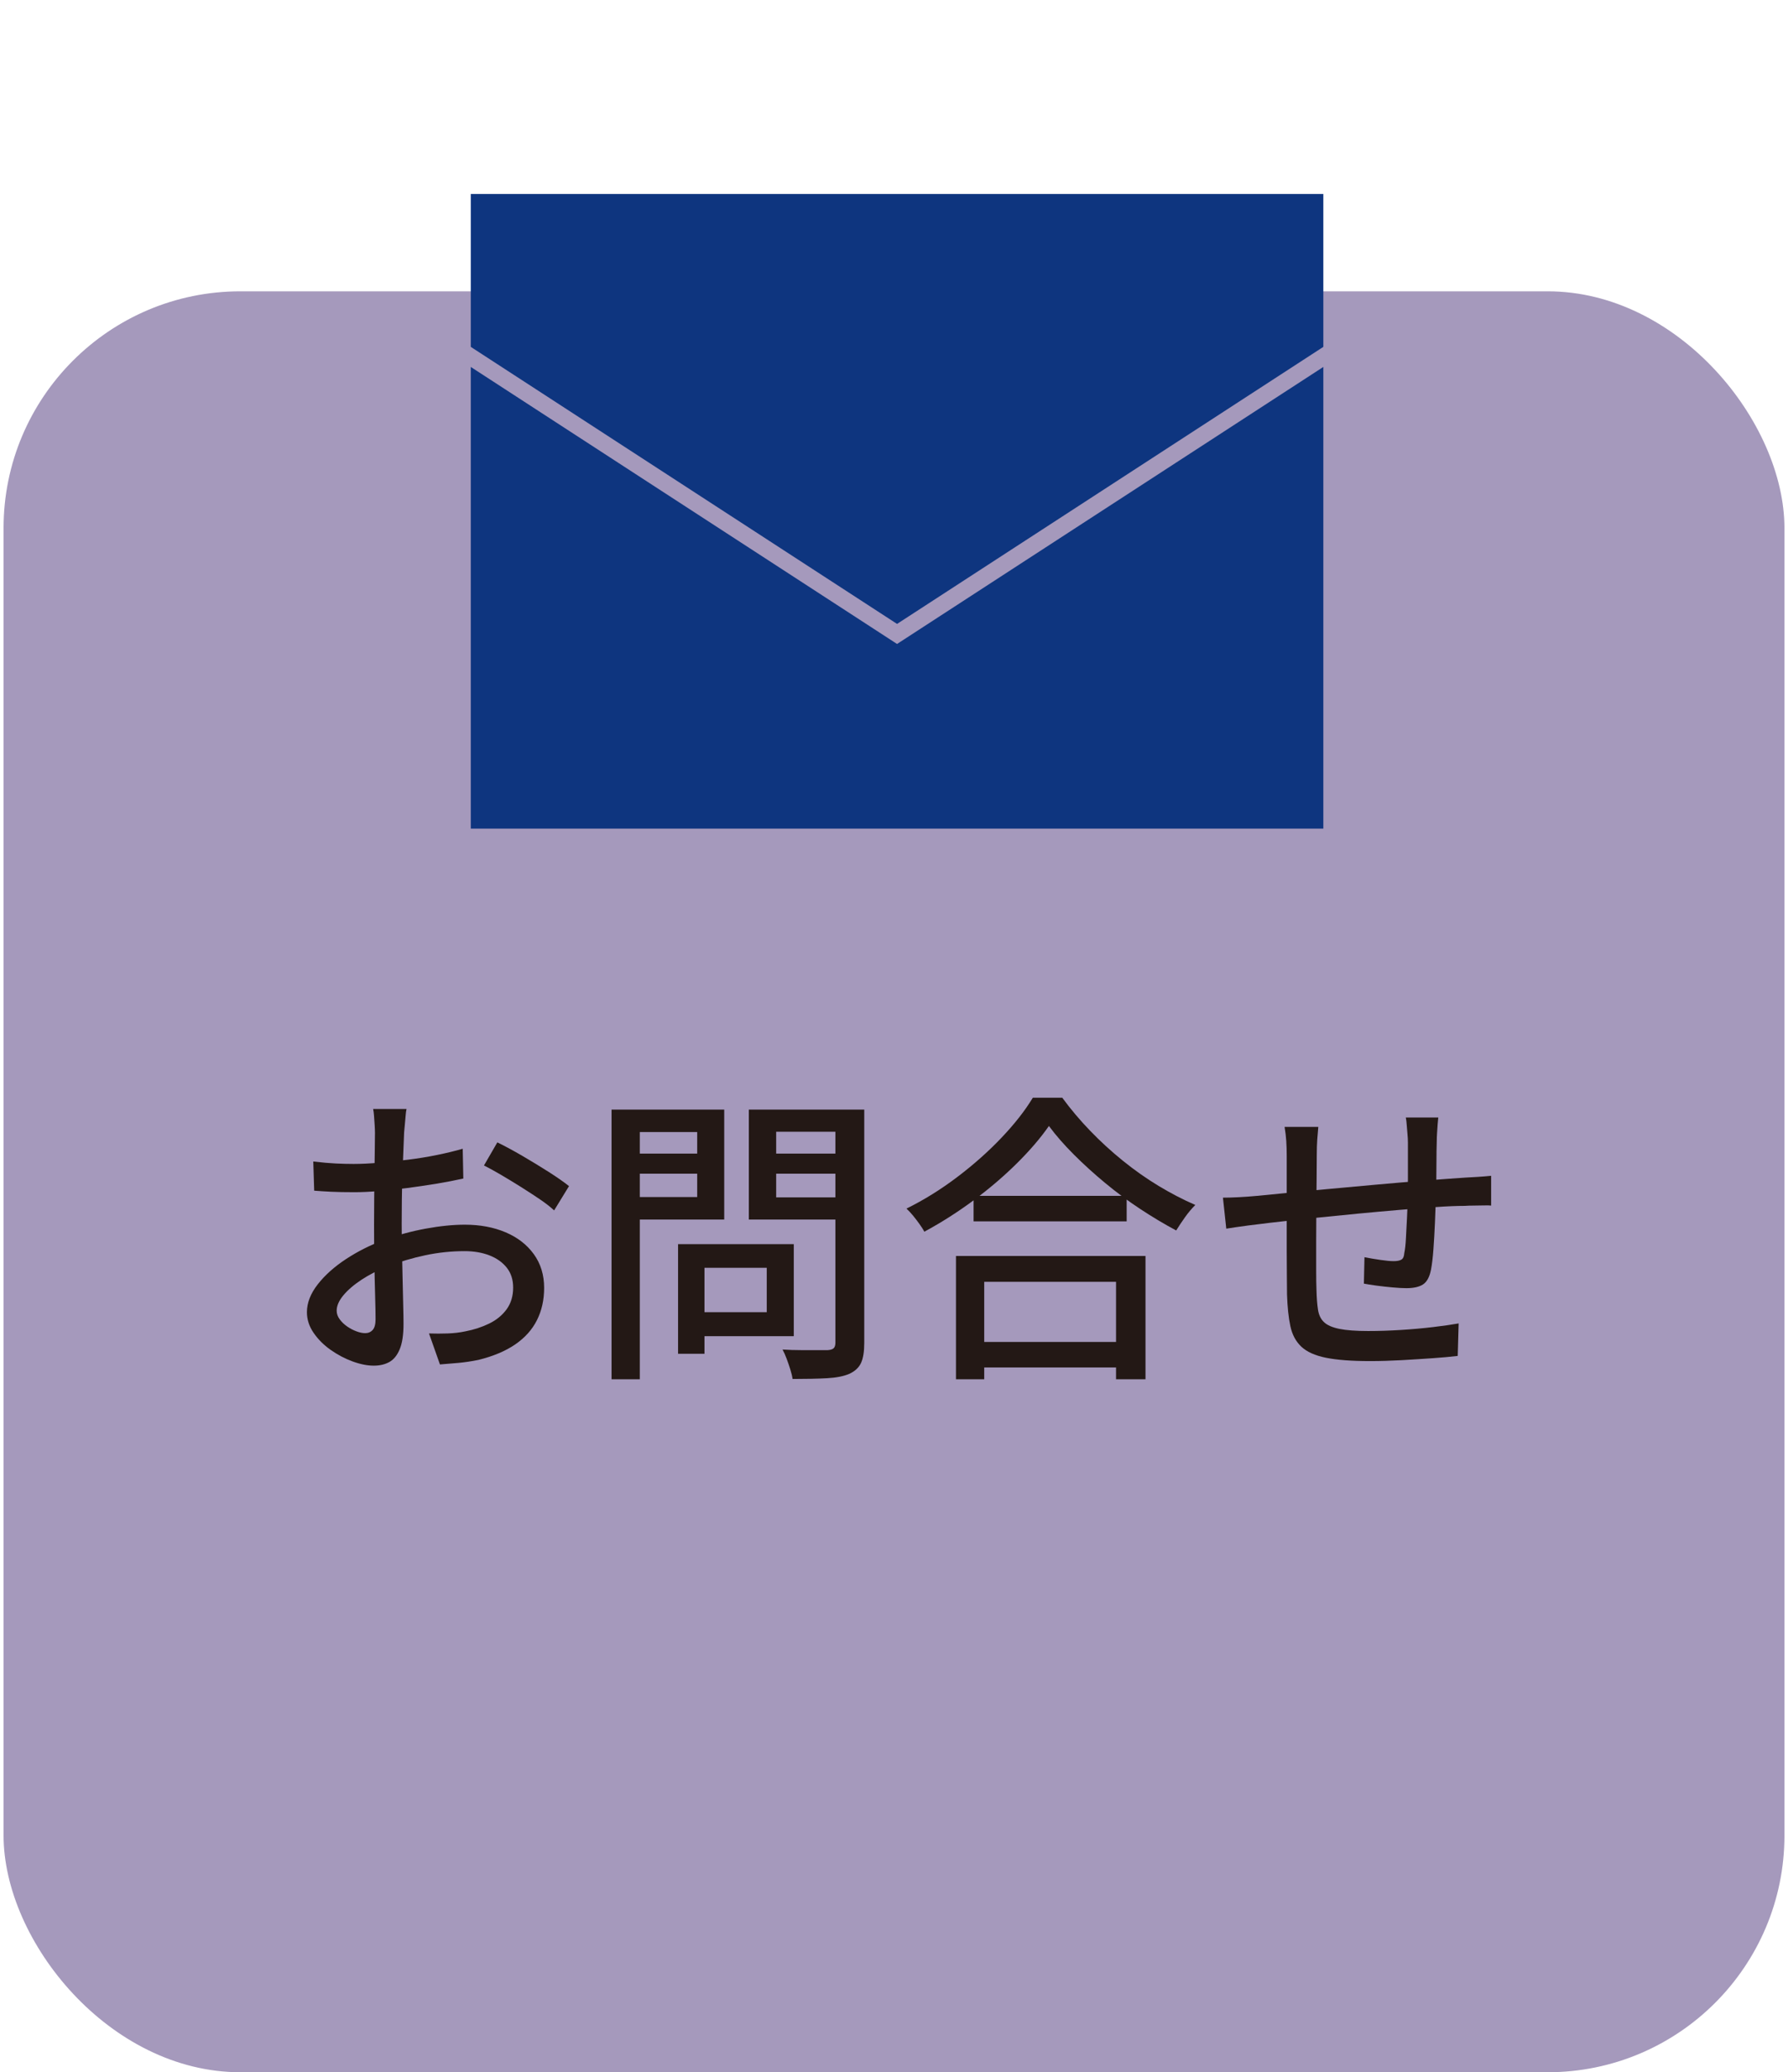
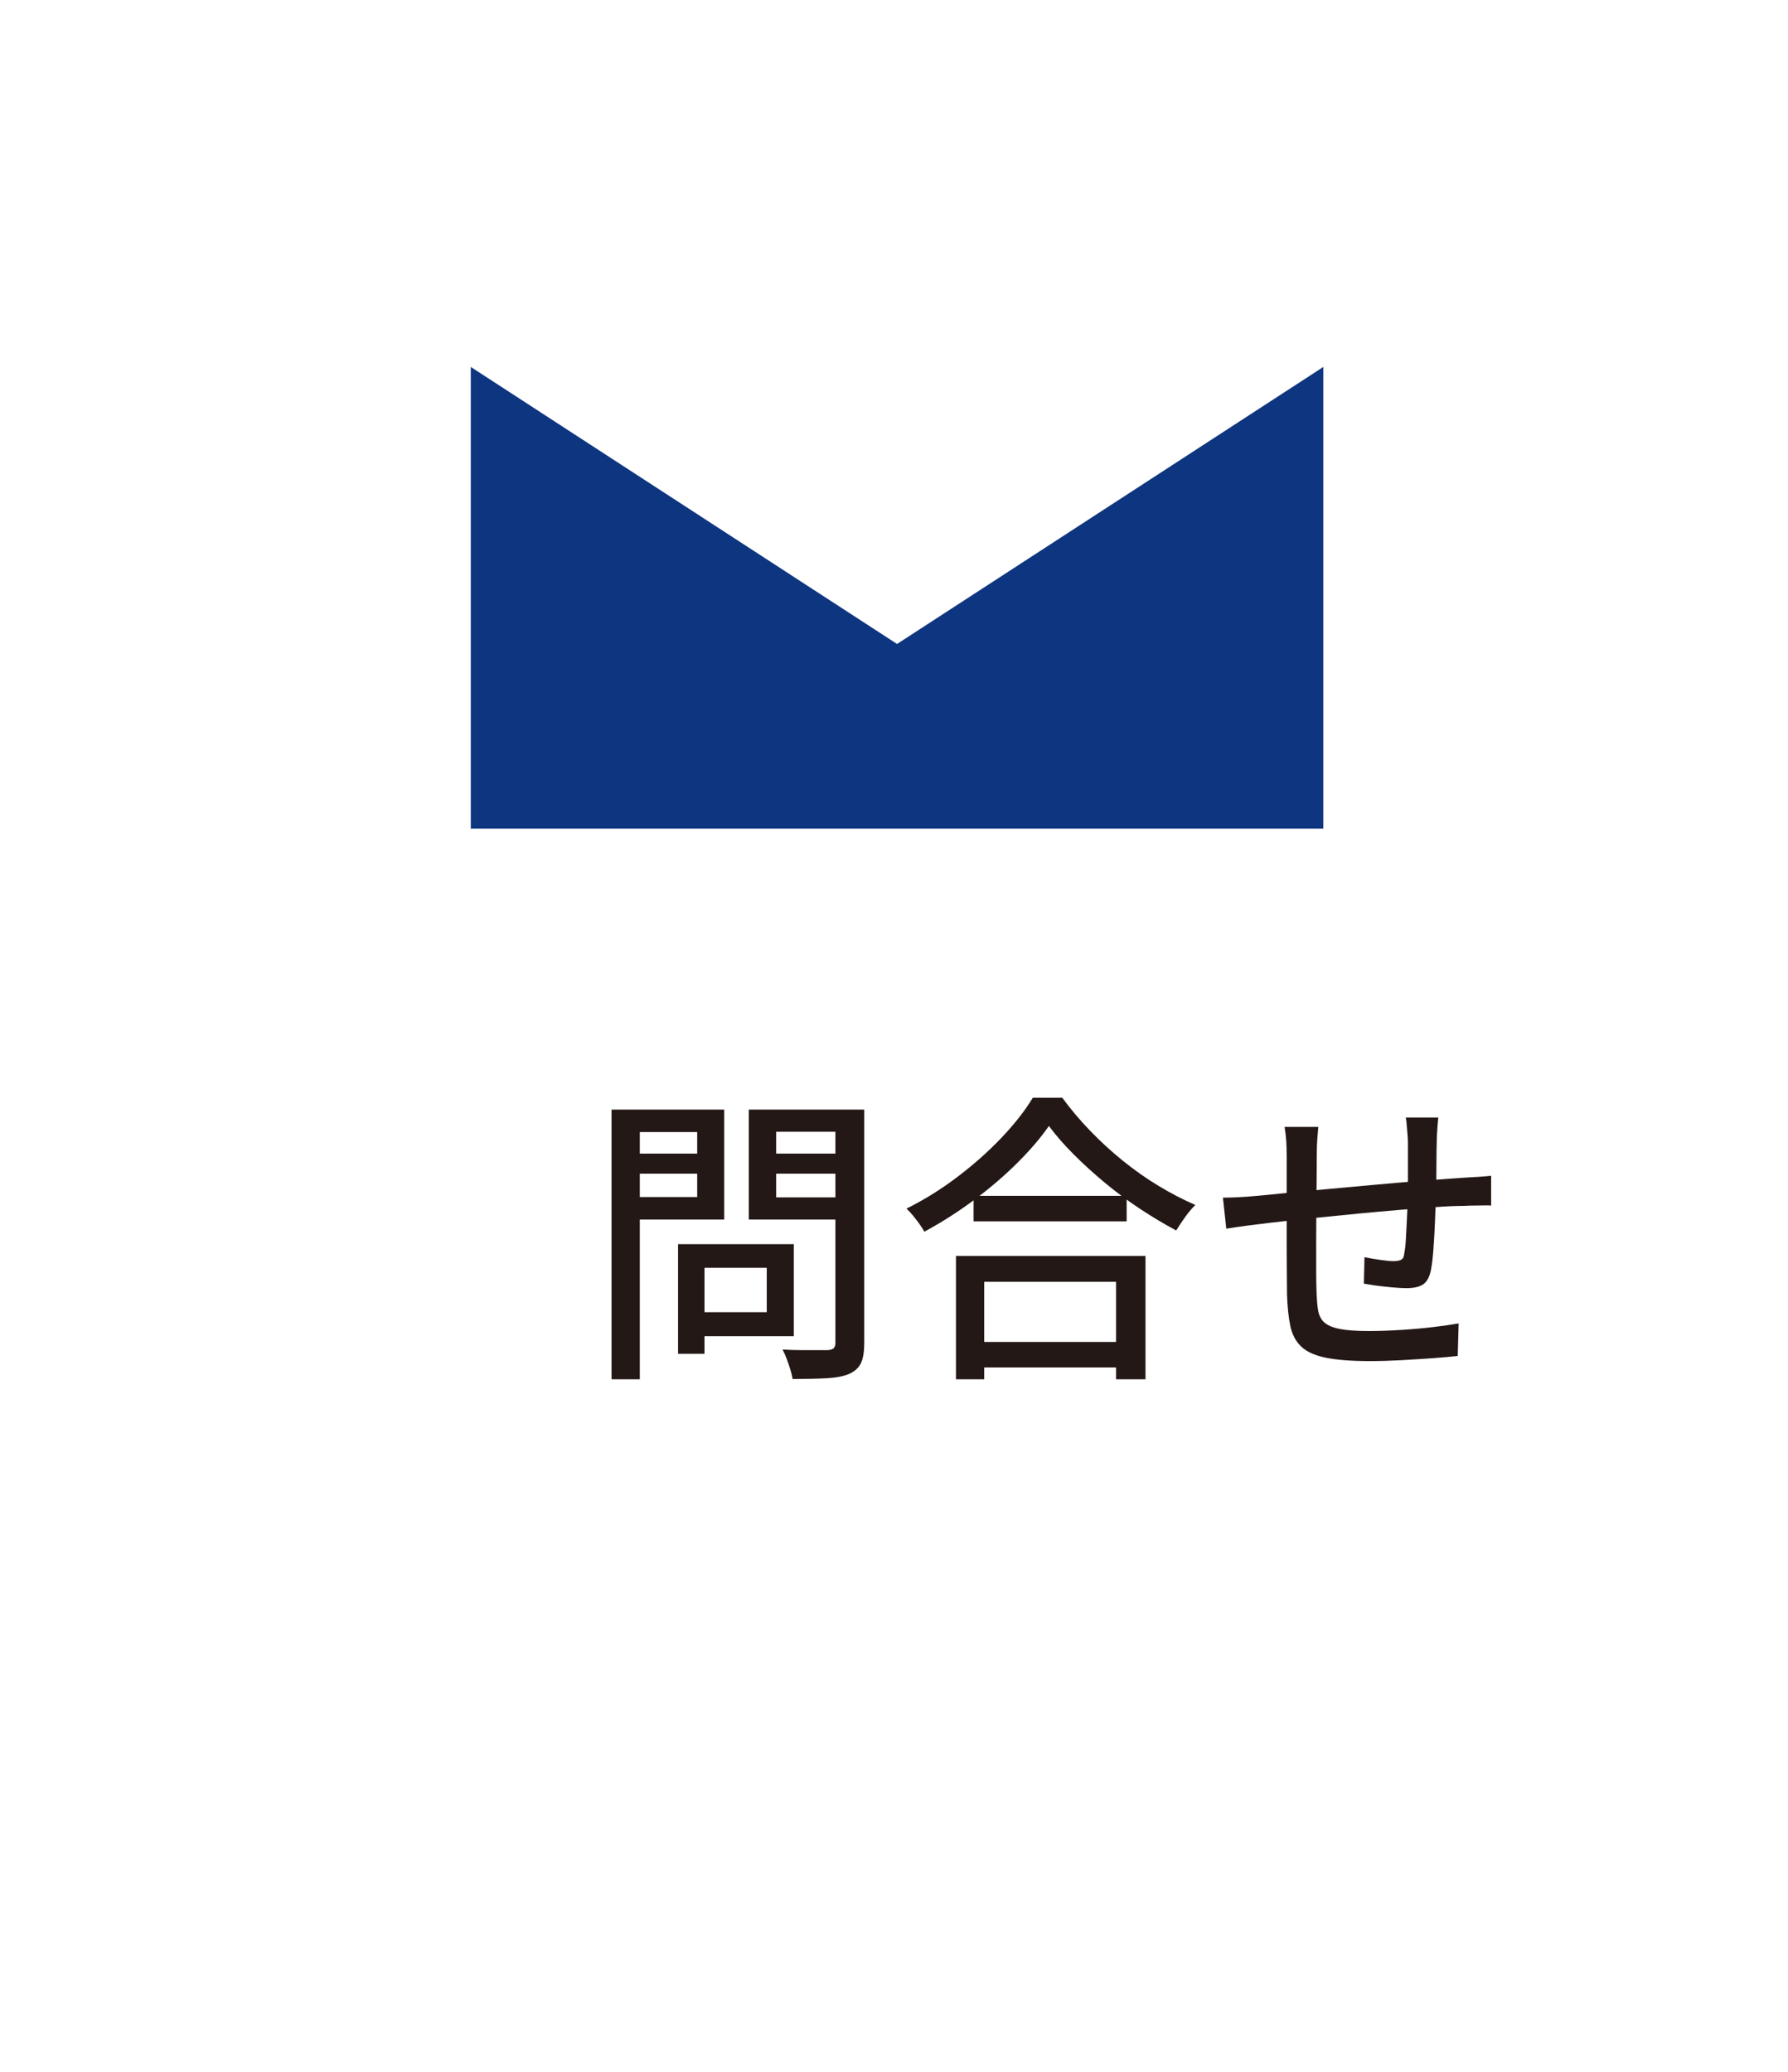
<svg xmlns="http://www.w3.org/2000/svg" id="_レイヤー_1" data-name="レイヤー 1" width="151" height="175" version="1.1" viewBox="0 0 151 175">
  <defs>
    <style>
      .cls-1 {
        fill: #231815;
      }

      .cls-1, .cls-2, .cls-3 {
        stroke-width: 0px;
      }

      .cls-2 {
        fill: #0e357f;
      }

      .cls-3 {
        fill: #a599bc;
      }
    </style>
  </defs>
  <g>
-     <rect class="cls-3" x=".301" y="24.601" width="150.399" height="150.399" rx="20" ry="20" />
    <g>
-       <path class="cls-1" d="M34.332,93.652c-.034.154-.06.347-.076.577-.018.231-.039.471-.064.719s-.048.475-.064.68c-.017.444-.038.971-.063,1.577-.026.607-.052,1.266-.077,1.975-.026.71-.043,1.42-.052,2.129-.009.71-.013,1.39-.013,2.04,0,.666.009,1.41.025,2.231.018.82.034,1.629.052,2.424.017.795.034,1.53.051,2.206.018.676.026,1.21.026,1.603,0,.907-.107,1.616-.321,2.129-.214.514-.504.872-.872,1.077-.367.206-.808.309-1.32.309-.548,0-1.146-.12-1.796-.359-.65-.24-1.266-.564-1.847-.975-.582-.41-1.061-.889-1.437-1.437-.376-.547-.564-1.129-.564-1.744,0-.786.304-1.568.911-2.347.606-.778,1.406-1.492,2.397-2.143.992-.649,2.044-1.18,3.155-1.59,1.163-.428,2.352-.752,3.565-.975s2.317-.334,3.309-.334c1.283,0,2.429.215,3.438.642,1.009.428,1.804,1.043,2.386,1.847.581.804.872,1.753.872,2.848,0,1.009-.201,1.915-.604,2.719-.401.804-1.013,1.487-1.834,2.052-.82.564-1.855,1-3.104,1.309-.581.119-1.15.205-1.705.256-.557.052-1.073.094-1.552.129l-.924-2.617c.513.018,1.034.018,1.564,0,.53-.017,1.034-.076,1.514-.179.718-.137,1.385-.355,2.001-.654.615-.299,1.106-.701,1.475-1.206.367-.504.552-1.115.552-1.834,0-.667-.18-1.227-.539-1.68s-.847-.799-1.462-1.039c-.616-.239-1.317-.359-2.104-.359-1.111,0-2.215.116-3.309.347-1.095.23-2.172.552-3.232.962-.786.308-1.505.676-2.154,1.103-.65.428-1.163.868-1.539,1.321s-.564.885-.564,1.296c0,.256.086.5.257.73.171.231.38.433.628.603.248.172.509.309.783.411.272.103.521.153.743.153.257,0,.466-.09.629-.27.162-.179.243-.482.243-.91,0-.479-.013-1.154-.038-2.026s-.048-1.834-.064-2.886-.025-2.064-.025-3.039c0-.735.004-1.501.013-2.296s.017-1.561.025-2.296.018-1.385.026-1.949c.008-.564.013-.975.013-1.231,0-.188-.009-.41-.026-.667-.017-.256-.034-.509-.051-.757-.018-.247-.043-.448-.077-.603h2.821ZM26.458,98.089c.734.086,1.367.142,1.897.167s1.035.038,1.514.038c.633,0,1.351-.034,2.154-.103s1.62-.153,2.45-.256c.829-.104,1.642-.235,2.437-.398.795-.162,1.518-.337,2.167-.525l.052,2.514c-.685.154-1.44.3-2.271.437-.829.137-1.667.261-2.514.371-.846.111-1.65.197-2.411.257-.761.061-1.432.09-2.013.09-.77,0-1.42-.013-1.95-.038-.529-.026-1.009-.056-1.436-.09l-.077-2.463ZM42.002,96.473c.632.309,1.338.688,2.116,1.142.777.453,1.521.907,2.231,1.359.709.453,1.278.852,1.705,1.193l-1.257,2.052c-.308-.291-.714-.606-1.218-.949-.505-.342-1.043-.692-1.616-1.052s-1.129-.696-1.667-1.013c-.539-.316-1.014-.577-1.424-.782l1.129-1.95Z" />
      <path class="cls-1" d="M51.647,93.704h2.386v22.777h-2.386v-22.777ZM52.801,97.422h6.822v1.693h-6.822v-1.693ZM53.006,93.704h8.156v9.285h-8.156v-1.898h5.874v-5.489h-5.874v-1.897ZM57.264,105.066h2.231v9.26h-2.231v-9.26ZM58.315,105.066h8.721v7.772h-8.721v-2.026h6.438v-3.745h-6.438v-2.001ZM71.833,93.704v1.872h-6.284v5.54h6.284v1.873h-8.593v-9.285h8.593ZM64.677,97.422h6.899v1.693h-6.899v-1.693ZM70.551,93.704h2.437v19.699c0,.735-.09,1.299-.27,1.692s-.509.701-.987.924c-.479.205-1.112.329-1.898.372-.786.042-1.753.063-2.898.063-.034-.239-.099-.509-.192-.808-.094-.3-.196-.599-.308-.897-.111-.3-.227-.561-.347-.782.53.034,1.056.051,1.578.051h2.244c.239-.017.406-.072.5-.167.094-.094.142-.252.142-.475v-19.673Z" />
      <path class="cls-1" d="M88.582,95.089c-.701,1.009-1.599,2.057-2.693,3.143-1.094,1.086-2.309,2.125-3.642,3.116-1.334.992-2.729,1.881-4.182,2.667-.103-.188-.239-.401-.41-.641s-.351-.475-.538-.705c-.188-.231-.377-.432-.564-.604,1.487-.734,2.924-1.629,4.309-2.68,1.386-1.052,2.63-2.159,3.732-3.322,1.103-1.162,1.979-2.282,2.629-3.36h2.488c.701.958,1.483,1.886,2.347,2.783s1.787,1.744,2.771,2.539c.983.796,1.992,1.506,3.026,2.13,1.035.624,2.065,1.158,3.091,1.603-.308.308-.599.654-.872,1.039s-.521.757-.743,1.115c-.992-.529-2.001-1.132-3.027-1.808-1.025-.676-2.014-1.406-2.962-2.193-.949-.786-1.834-1.59-2.655-2.411s-1.522-1.624-2.104-2.411ZM80.733,106.067h16.006v10.414h-2.488v-8.234h-11.132v8.234h-2.386v-10.414ZM81.836,113.326h13.518v2.154h-13.518v-2.154ZM82.221,100.988h12.928v2.154h-12.928v-2.154Z" />
      <path class="cls-1" d="M103.279,101.142c.376,0,.816-.013,1.321-.039.504-.025,1.03-.063,1.577-.115.548-.051,1.334-.128,2.36-.23,1.025-.103,2.193-.214,3.501-.334,1.309-.119,2.668-.243,4.078-.372,1.411-.128,2.774-.243,4.092-.346,1.316-.103,2.487-.188,3.514-.257.342-.017.709-.038,1.104-.063.393-.026.76-.056,1.103-.09v2.514c-.137-.018-.338-.021-.603-.013-.266.009-.548.013-.847.013s-.561.009-.782.025c-.667,0-1.488.034-2.463.103s-2.018.149-3.129.244c-1.112.094-2.249.196-3.411.308-1.163.111-2.279.222-3.348.333-1.069.111-2.039.214-2.911.308-.872.095-1.564.176-2.078.244-.273.034-.586.073-.936.115-.352.043-.693.09-1.026.142-.333.051-.611.094-.834.128l-.282-2.616ZM111.334,95.166c-.034.342-.064.701-.09,1.077s-.039.795-.039,1.257c0,.496-.004,1.15-.013,1.962-.009.812-.017,1.685-.025,2.616-.009.933-.013,1.852-.013,2.758v2.437c0,.719.009,1.274.025,1.667.017.667.06,1.224.129,1.668.067.444.239.795.513,1.052.273.256.705.444,1.295.563.59.12,1.398.18,2.424.18.89,0,1.812-.029,2.771-.09.957-.06,1.863-.141,2.719-.243s1.573-.205,2.155-.308l-.077,2.744c-.564.068-1.266.133-2.104.192s-1.719.115-2.642.167c-.924.051-1.813.077-2.668.077-1.557,0-2.796-.095-3.72-.282-.923-.188-1.615-.5-2.077-.937-.462-.436-.77-1.013-.924-1.731-.153-.718-.248-1.607-.282-2.668,0-.375-.004-.885-.013-1.525-.009-.642-.013-1.368-.013-2.181v-7.99c0-.461-.013-.885-.038-1.27s-.073-.782-.142-1.192h2.848ZM121.466,94.371c-.018.137-.035.324-.052.563-.017.24-.034.488-.051.744-.018.257-.026.496-.026.719-.017.53-.025,1.068-.025,1.615s-.004,1.073-.013,1.578c-.009.504-.021.979-.038,1.423-.018.685-.043,1.429-.077,2.232-.035.804-.077,1.556-.129,2.257-.051.701-.119,1.274-.205,1.719-.119.615-.342,1.03-.667,1.244-.324.214-.795.32-1.41.32-.308,0-.697-.021-1.167-.064-.471-.042-.928-.094-1.372-.153-.445-.061-.796-.116-1.052-.167l.051-2.231c.428.086.876.162,1.347.23s.842.103,1.116.103c.29,0,.508-.042.653-.128.146-.085.227-.265.244-.539.068-.324.115-.752.141-1.282.026-.529.056-1.106.09-1.731.034-.624.052-1.227.052-1.809.017-.479.025-.97.025-1.475v-3.065c0-.205-.013-.439-.038-.705-.026-.265-.048-.525-.064-.782-.018-.257-.043-.462-.077-.615h2.745Z" />
    </g>
  </g>
  <g>
-     <polygon class="cls-2" points="111.758 29.293 111.758 16.382 39.758 16.382 39.758 29.293 75.758 52.689 111.758 29.293" />
    <polygon class="cls-2" points="75.501 54.216 39.758 30.988 39.758 69.974 111.758 69.974 111.758 30.988 75.758 54.383 75.501 54.216" />
  </g>
</svg>